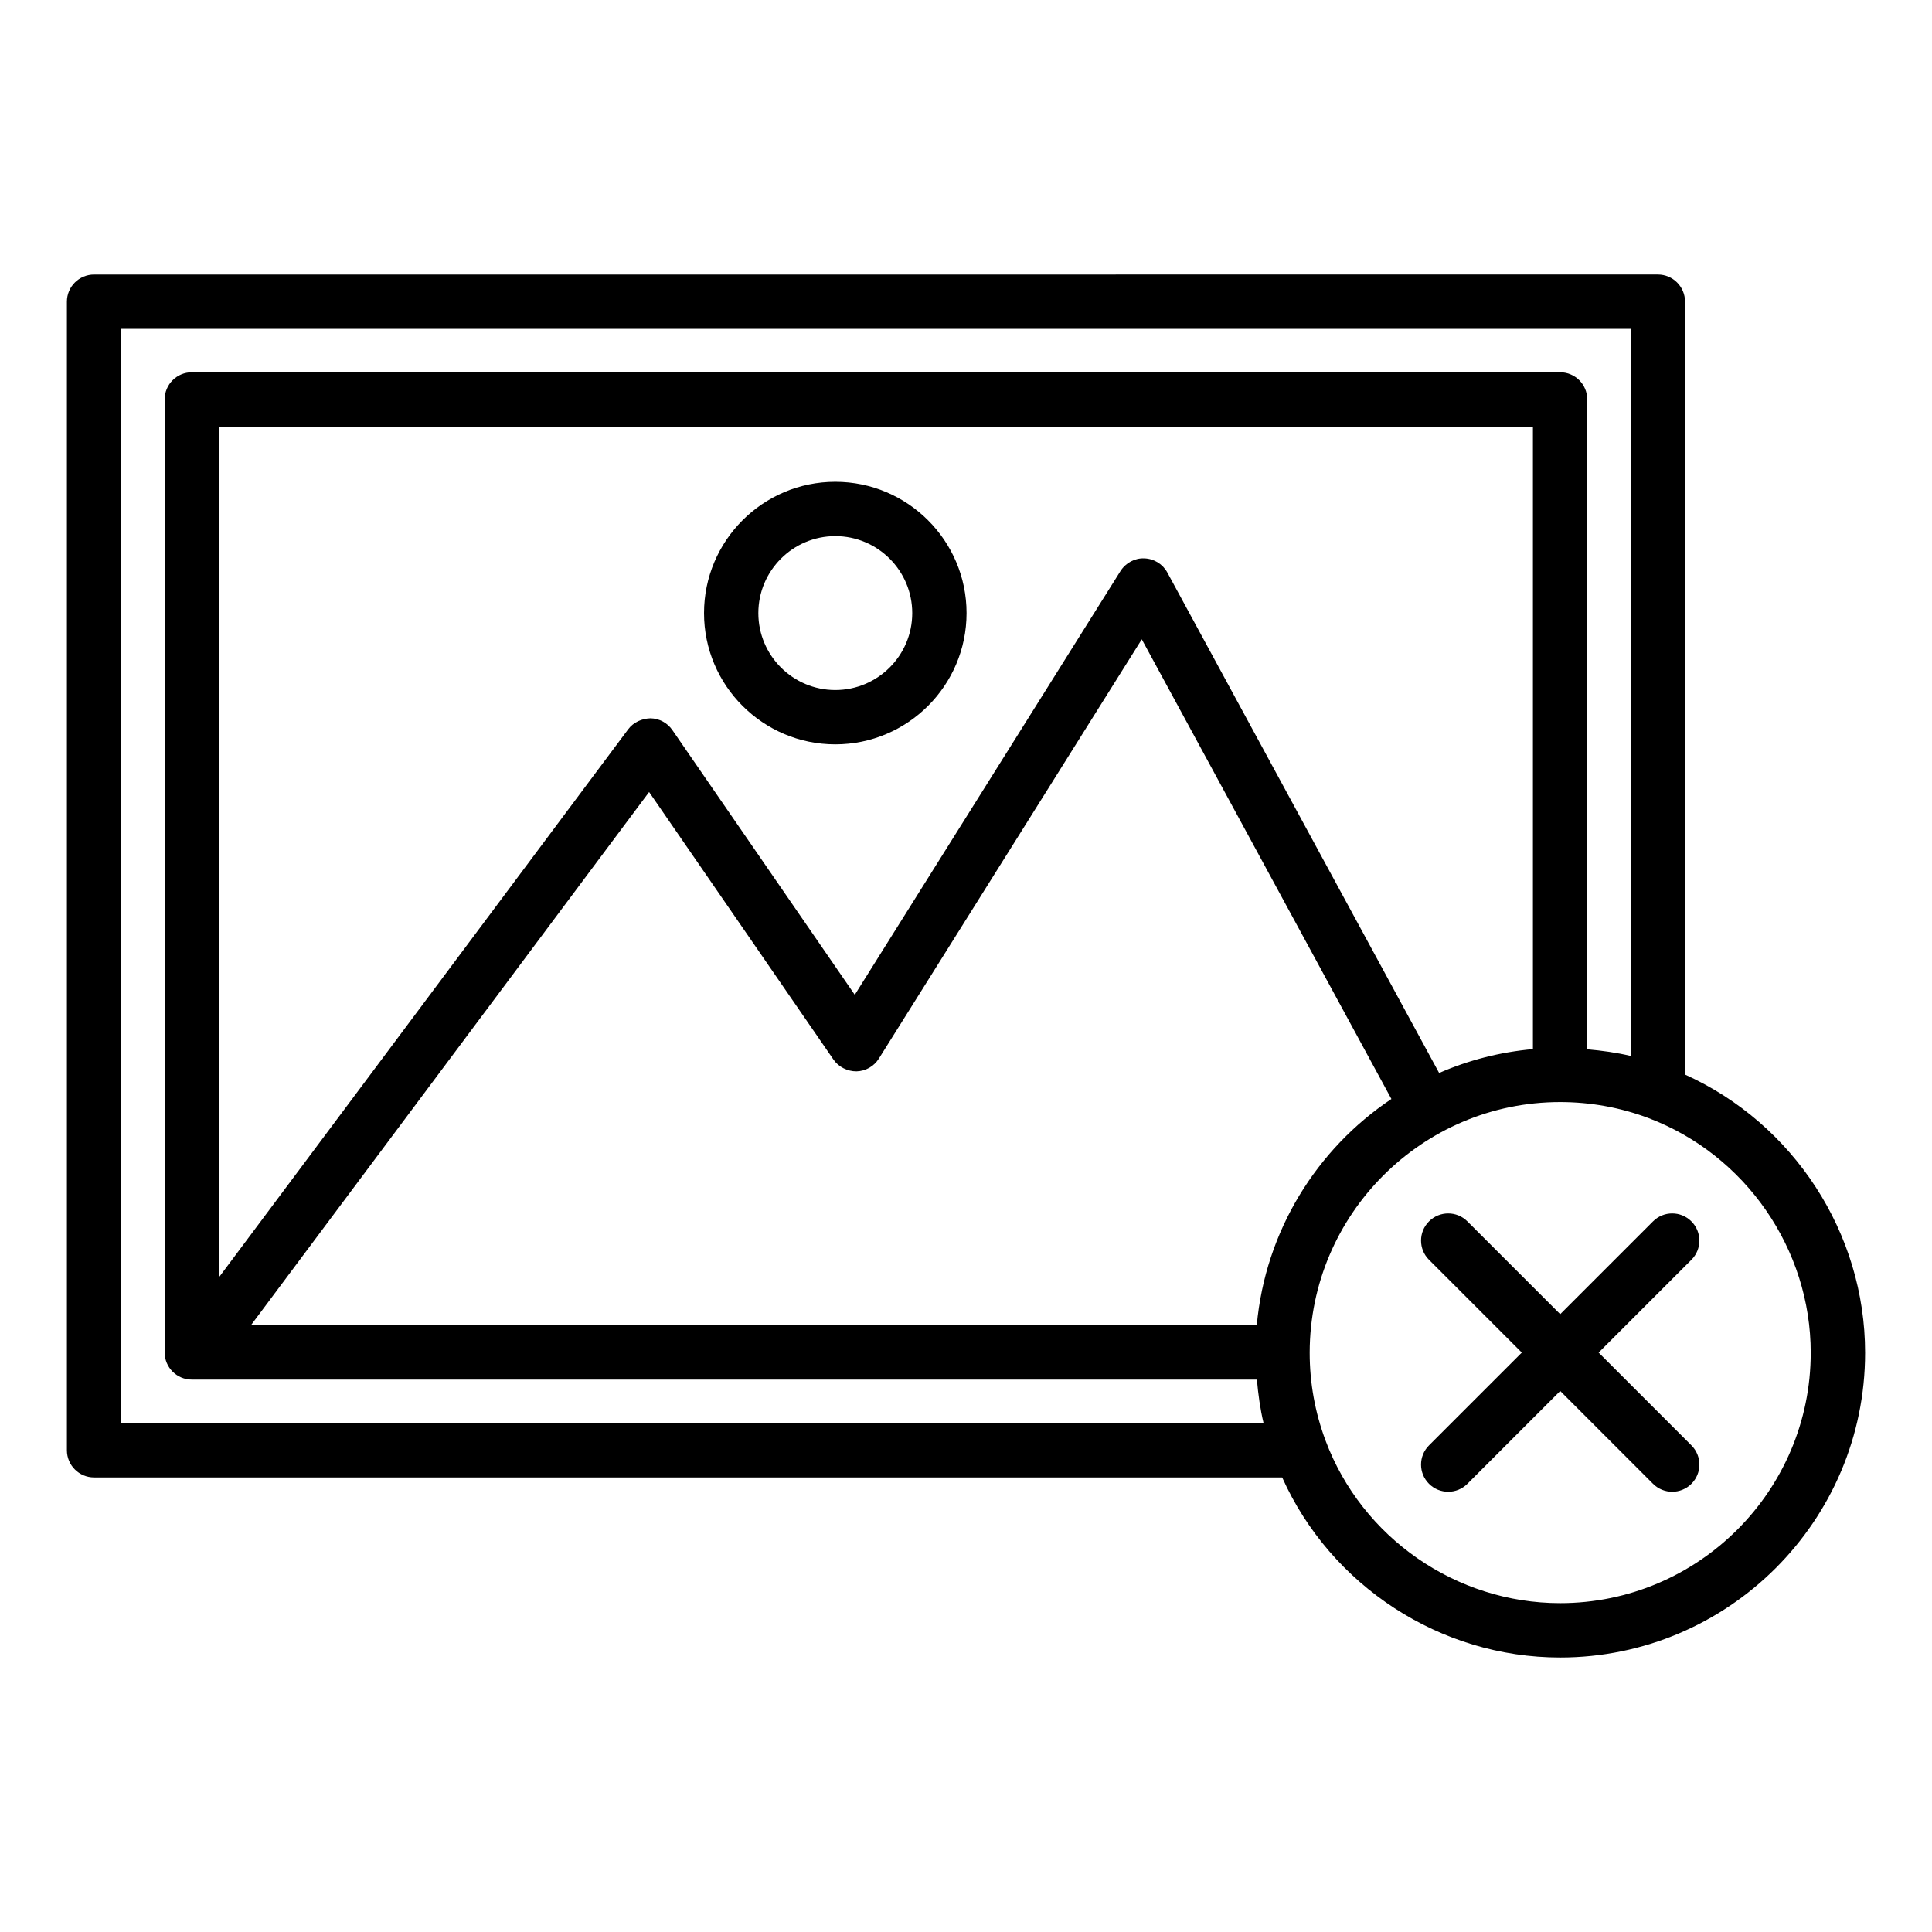
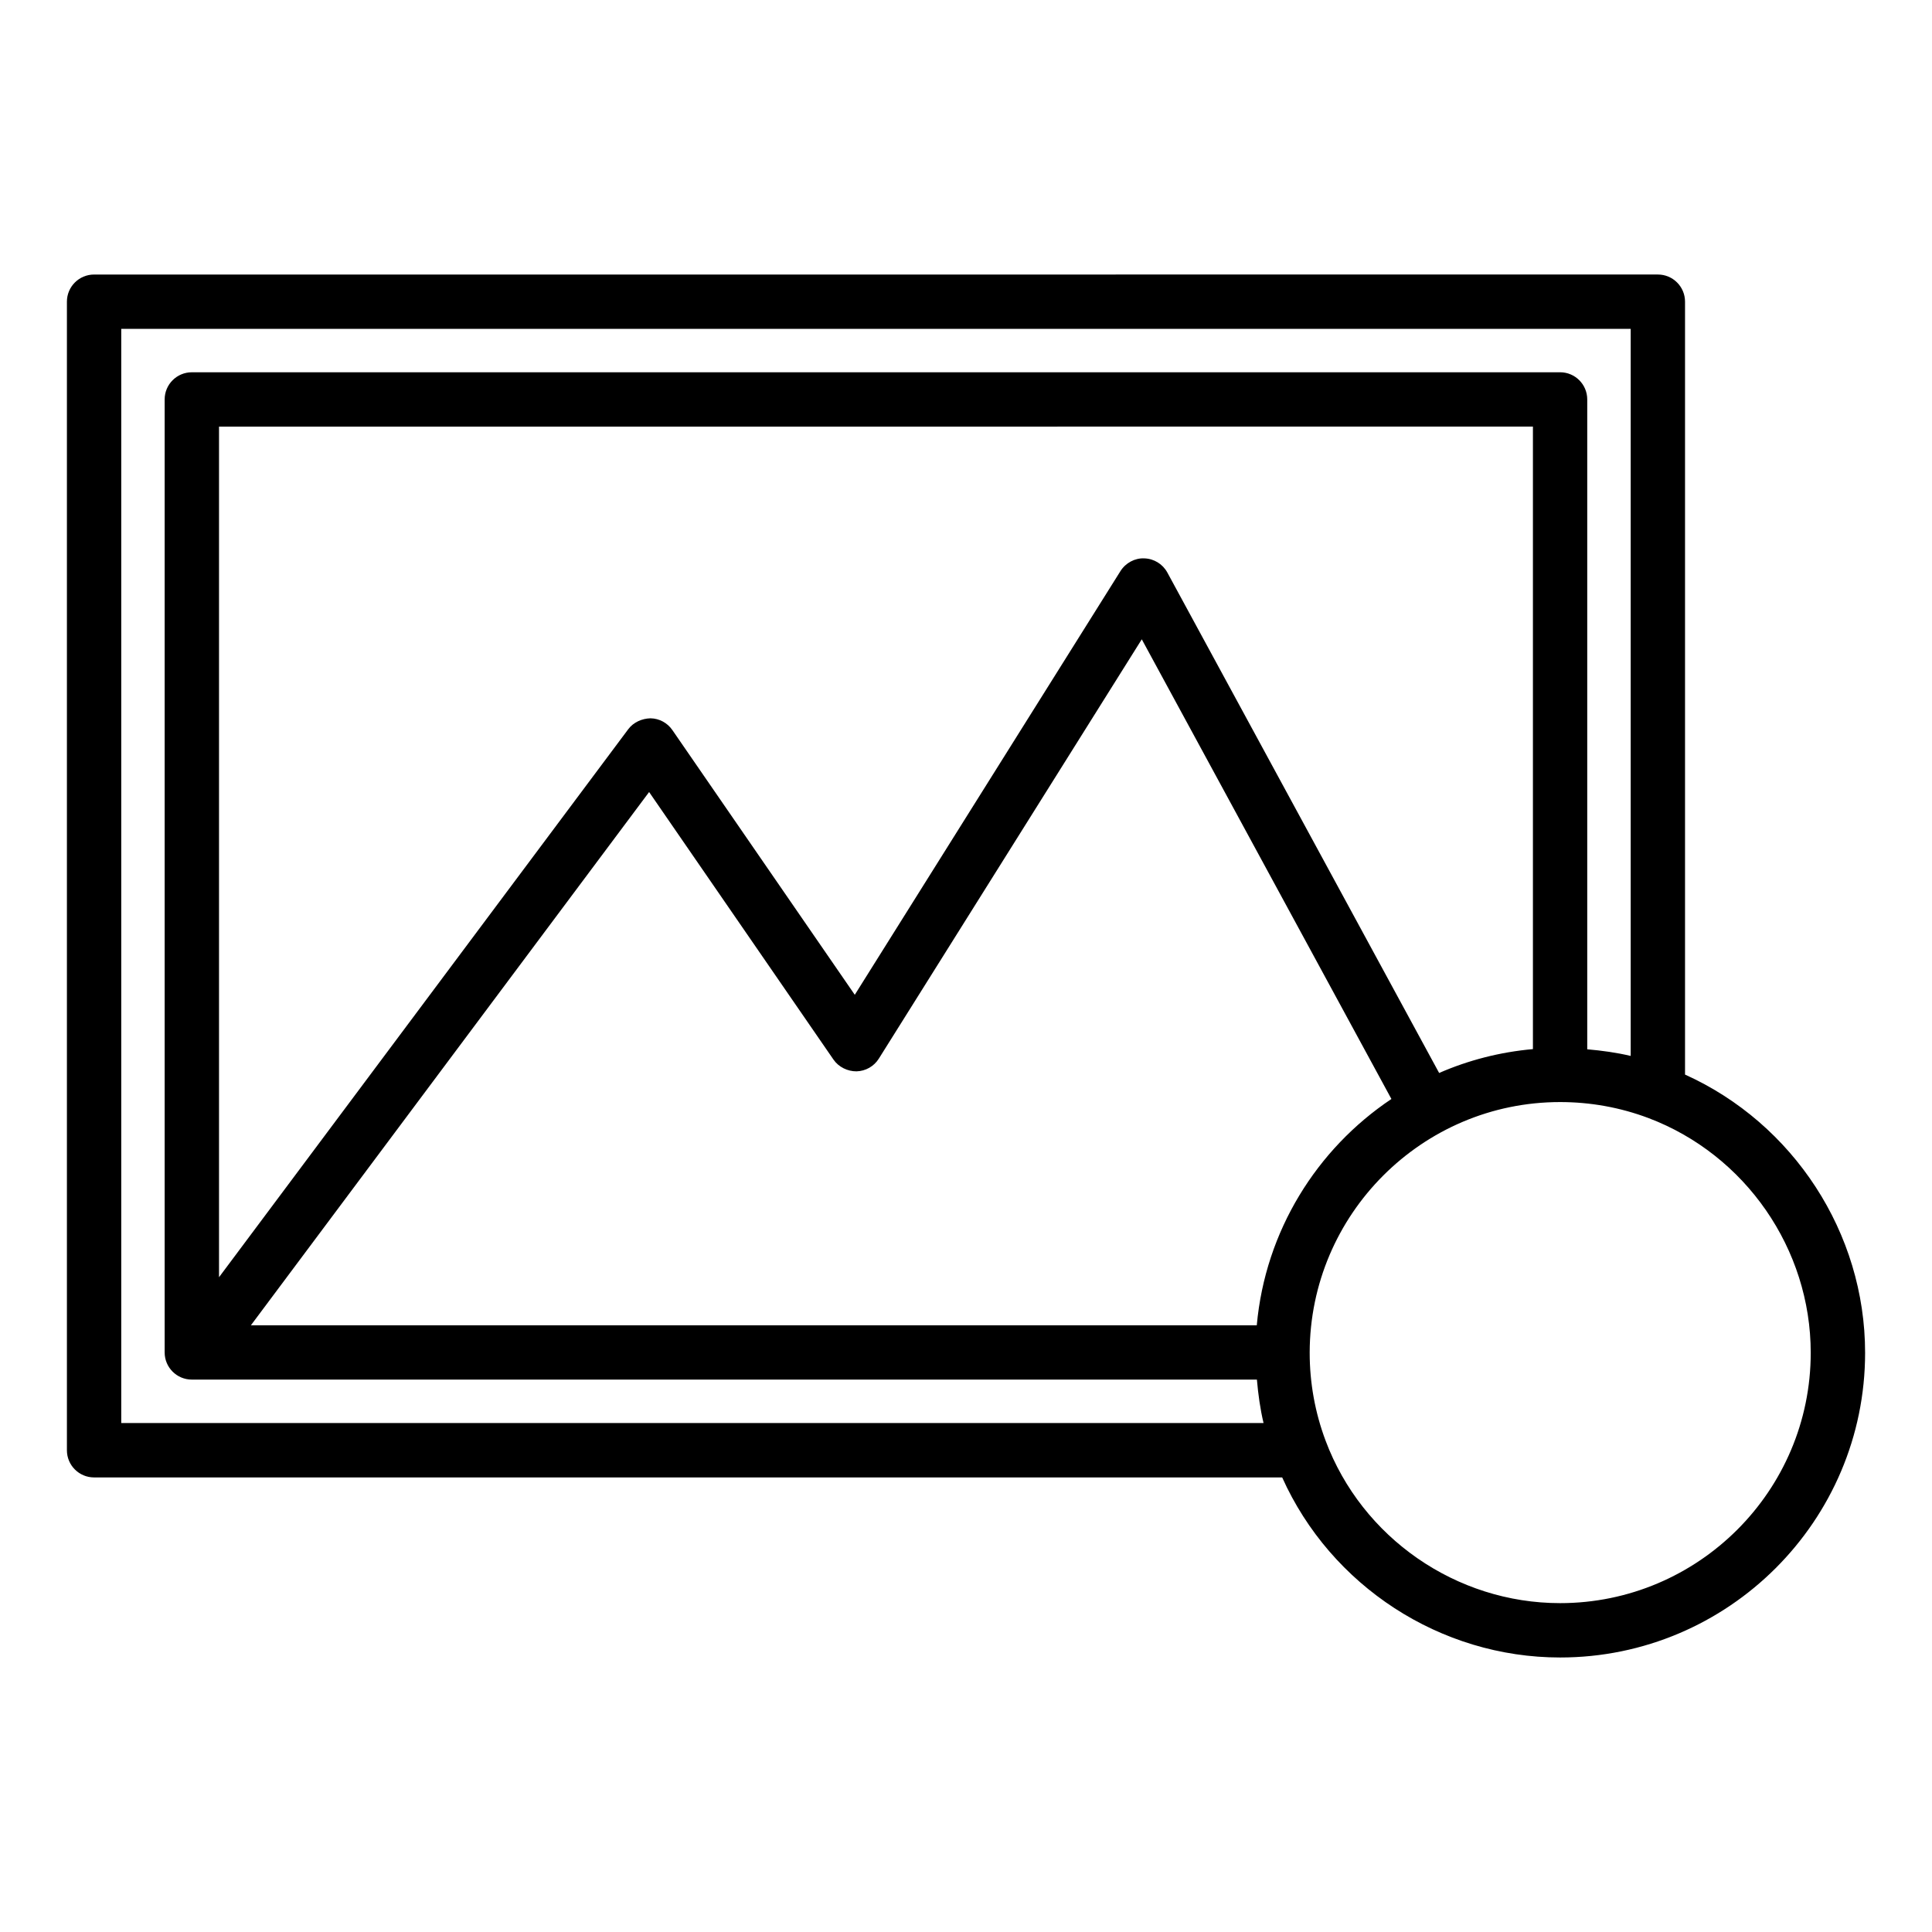
<svg xmlns="http://www.w3.org/2000/svg" fill="#000000" width="800px" height="800px" version="1.1" viewBox="144 144 512 512">
  <g>
-     <path d="m365.36 341.26c19.18 0 34.789-15.602 34.789-34.785 0-19.18-15.605-34.793-34.789-34.793-19.18 0-34.785 15.609-34.785 34.793 0 19.18 15.602 34.785 34.785 34.785zm0-55.184c11.246 0 20.395 9.152 20.395 20.398 0 11.246-9.148 20.391-20.395 20.391-11.242 0-20.391-9.145-20.391-20.391 0-11.246 9.148-20.398 20.391-20.398z" />
    <path d="m590.55 428.77v-204.82c0-3.977-3.223-7.199-7.199-7.199l-414.42 0.004c-3.977 0-7.199 3.219-7.199 7.199v304.38c0 3.977 3.223 7.199 7.199 7.199h314.86c12.902 28.73 41.863 47.719 73.656 47.719 44.566 0 80.824-36.227 80.824-80.75 0-31.766-18.992-60.762-47.719-73.727zm-414.42 92.355v-289.98h400.02v192.69c-3.777-0.898-7.633-1.418-11.516-1.762v-172.22c0-3.977-3.223-7.199-7.199-7.199l-362.6 0.004c-3.977 0-7.199 3.219-7.199 7.199v252.55c0 3.977 3.223 7.199 7.199 7.199l1.297-0.004h280.96c0.34 3.883 0.863 7.738 1.762 11.52zm374.11-264.07v164.97c-8.758 0.781-17.117 2.953-24.855 6.324l-72.027-132.62c-1.223-2.25-3.543-3.676-6.102-3.754-2.484-0.125-4.961 1.203-6.32 3.367l-70.41 112.29-48.344-70.16c-1.312-1.91-3.469-3.07-5.789-3.113-2.277 0.062-4.516 1.035-5.902 2.891l-108.45 145.23v-225.42zm-73.18 238.16h-266.57l105.53-141.32 48.863 70.91c1.371 1.996 3.758 3.121 6.078 3.113 2.422-0.055 4.656-1.32 5.941-3.375l69.68-111.12 66.156 121.82c-19.789 13.238-33.422 34.984-35.68 59.973zm80.375 73.633c-27.52 0-52.492-17.297-62.137-43.043-2.801-7.473-4.219-15.316-4.219-23.312v-0.062c0.062-36.598 29.828-66.371 66.355-66.371 8.039 0 15.91 1.418 23.383 4.223 25.746 9.719 43.043 34.719 43.043 62.211 0.008 36.59-29.793 66.355-66.426 66.355z" />
-     <path d="m592.24 467.68c-2.812-2.812-7.367-2.812-10.176 0l-24.594 24.594-24.594-24.594c-2.812-2.812-7.367-2.812-10.176 0-2.812 2.812-2.812 7.367 0 10.176l24.594 24.594-24.594 24.594c-2.812 2.812-2.812 7.367 0 10.176 1.406 1.406 3.246 2.109 5.09 2.109 1.84 0 3.684-0.703 5.09-2.109l24.594-24.594 24.594 24.594c1.406 1.406 3.246 2.109 5.09 2.109 1.84 0 3.684-0.703 5.09-2.109 2.812-2.812 2.812-7.367 0-10.176l-24.594-24.594 24.594-24.594c2.805-2.809 2.805-7.363-0.008-10.176z" />
  </g>
</svg>